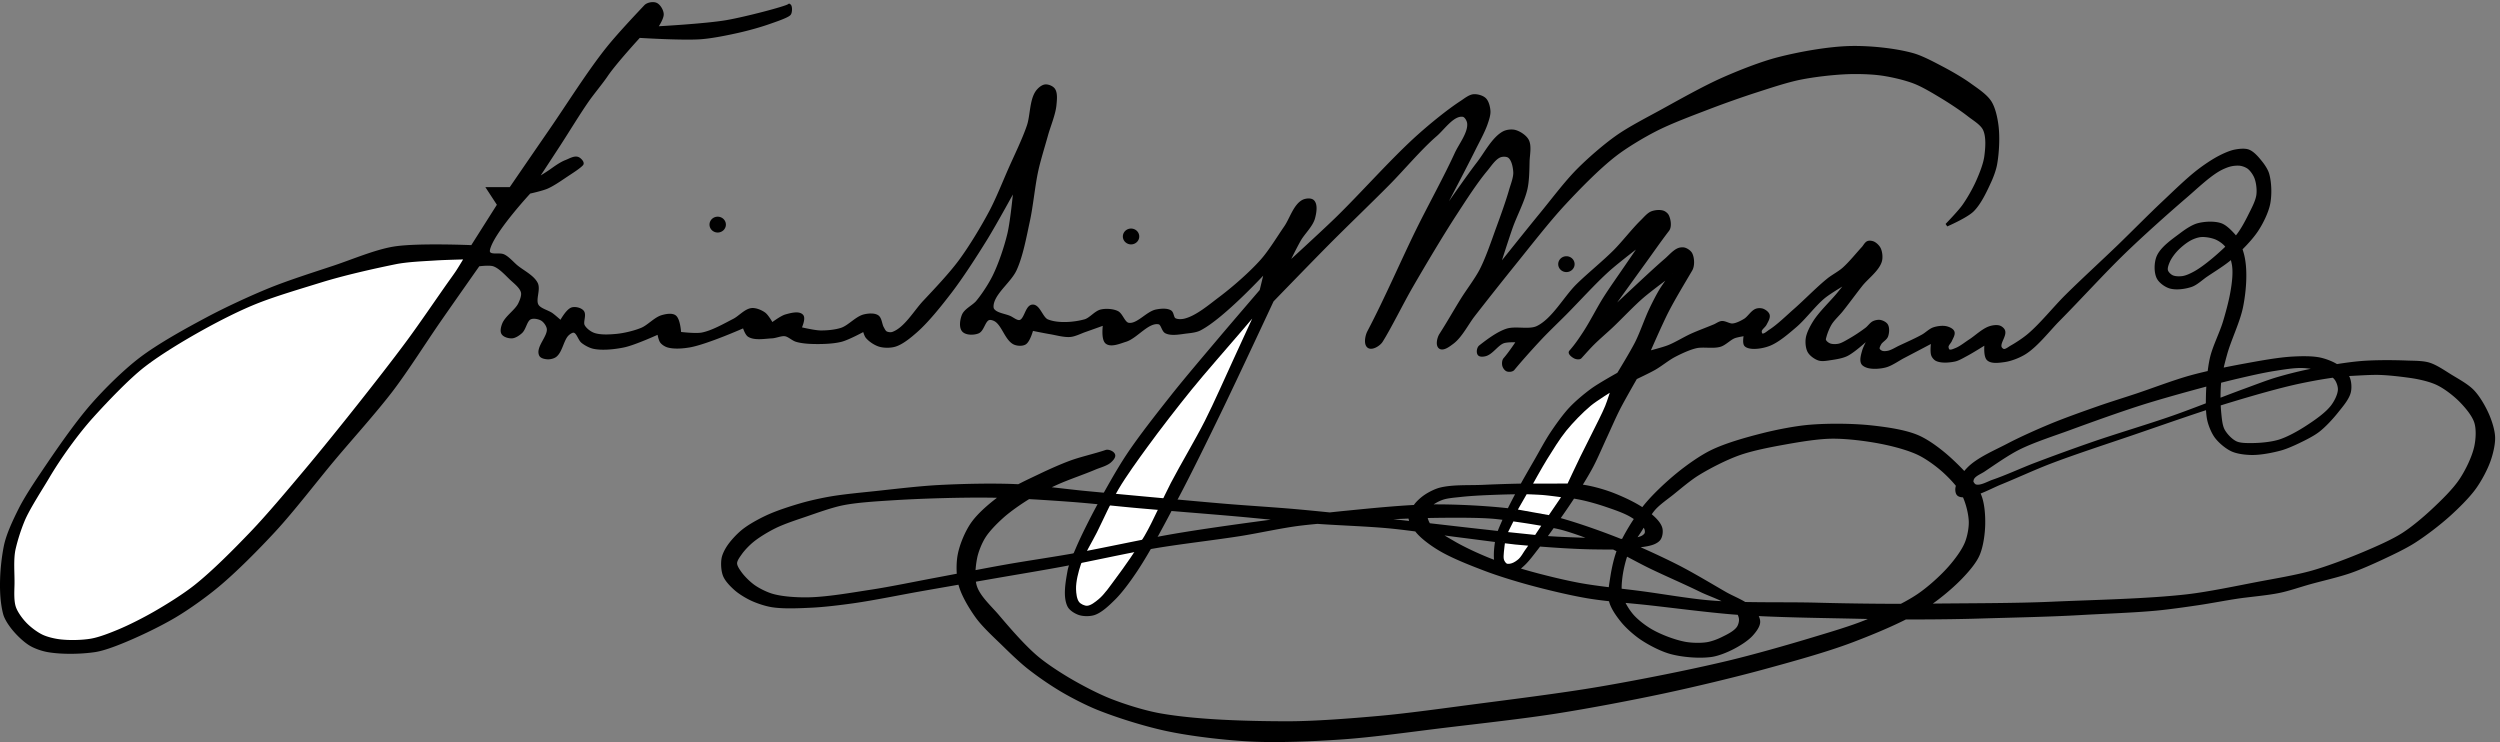
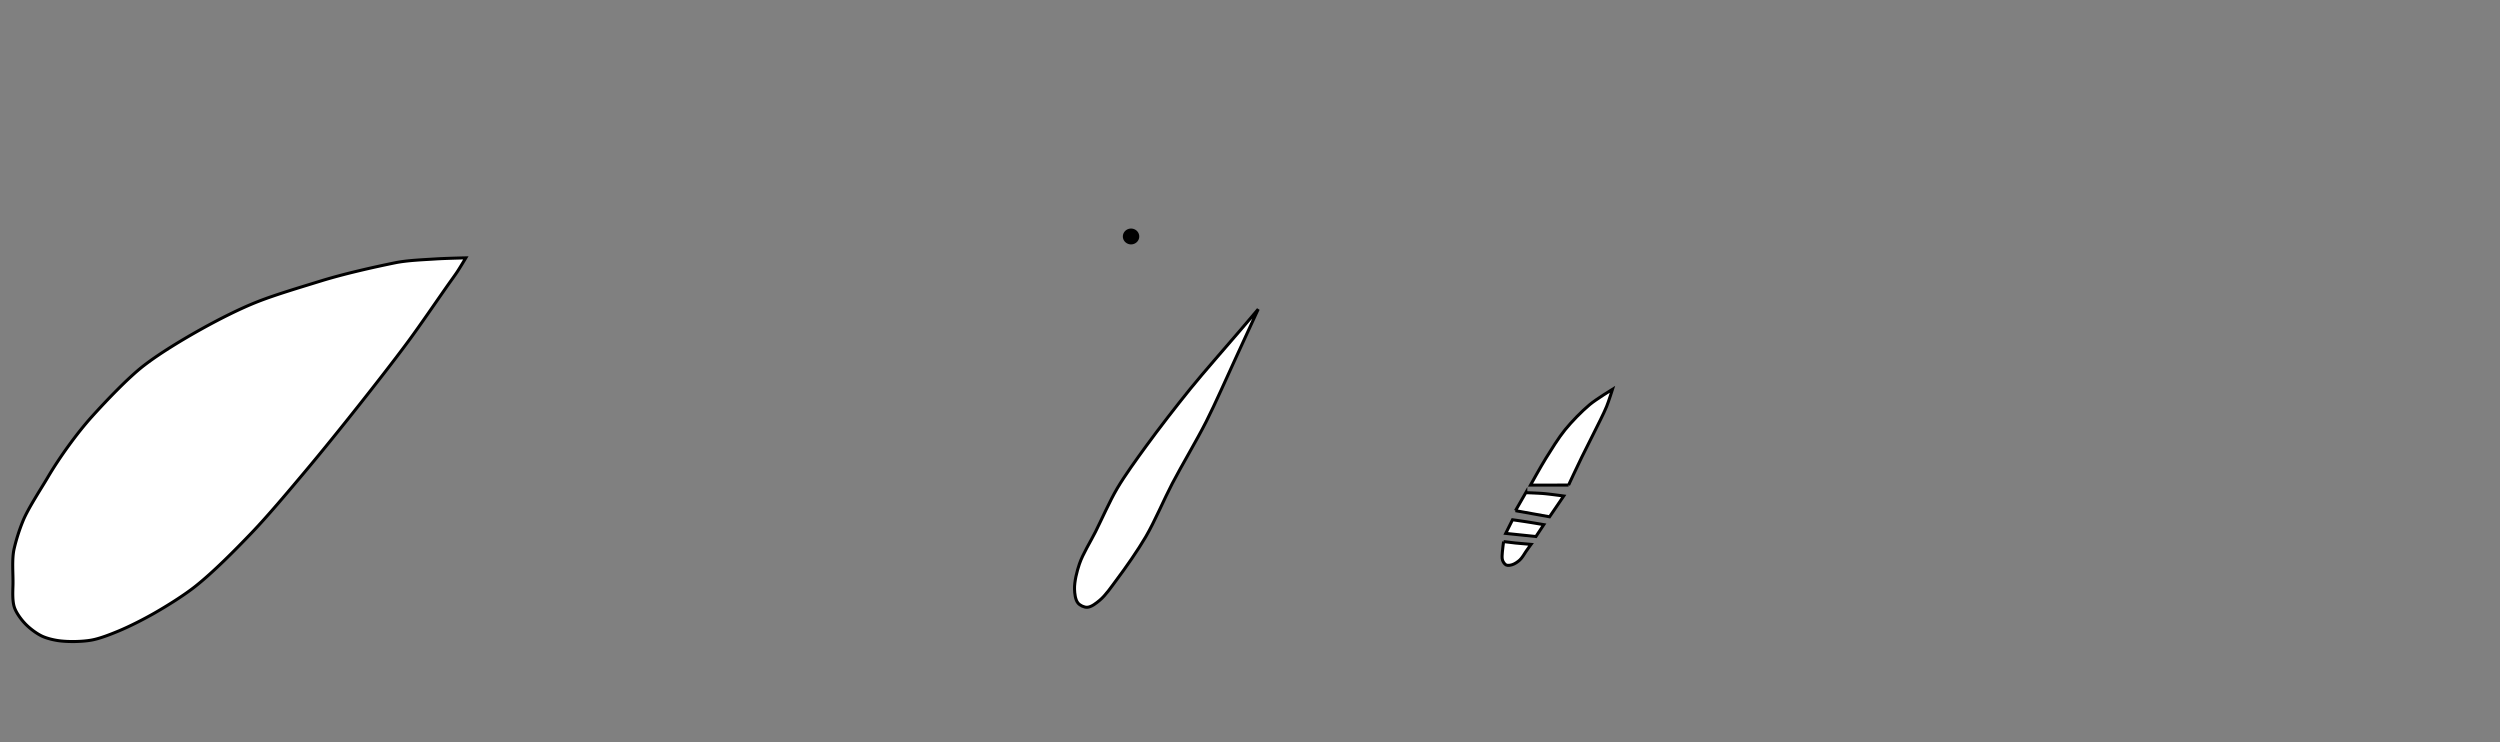
<svg xmlns="http://www.w3.org/2000/svg" width="411" height="122" version="1.0">
  <rect width="100%" height="100%" fill="#808080" stroke="none" />
-   <path d="M189.683 8.966c-.63.406-7.103 2.104-10.225 2.642-3.444.595-11.604 1.034-11.604 1.034s1.09-1.543 1.034-2.297c-.043-.572-.506-1.385-1.034-1.609-.486-.206-1.362-.04-1.723.345-1.577 1.677-4.404 4.671-6.147 6.836-3.118 3.872-6.648 9.52-9.478 13.614a3815.908 3815.908 0 0 0-6.55 9.536h-3.676l1.724 2.643-4.366 6.893s-9.058-.396-12.868.23c-3.033.498-6.849 2.131-9.765 3.102-3.186 1.06-7.46 2.413-10.57 3.676-3.172 1.288-7.32 3.214-10.34 4.826-3.411 1.82-7.96 4.314-11.03 6.663-2.575 1.97-5.672 5.032-7.812 7.468-2.766 3.149-5.931 7.783-8.272 11.26-1.176 1.745-2.734 4.092-3.677 5.973-.88 1.757-2.034 4.162-2.412 6.09-.638 3.247-.948 7.827-.115 11.029.21.807.859 1.76 1.378 2.413.73.915 1.871 2.036 2.873 2.642.783.475 1.97.877 2.872 1.034 2.275.397 5.413.339 7.697 0 1.176-.174 2.684-.717 3.792-1.149 2.887-1.124 6.637-2.906 9.306-4.48 2.257-1.332 5.11-3.377 7.123-5.056 2.995-2.497 6.66-6.211 9.306-9.076 3.073-3.326 6.747-8.13 9.65-11.604 2.888-3.453 6.926-7.906 9.652-11.489 2.506-3.295 5.453-7.972 7.812-11.374 1.918-2.766 6.434-9.19 6.434-9.19s1.811-.25 2.527 0c.997.346 1.999 1.45 2.758 2.182.65.628 1.74 1.418 1.953 2.298.141.585-.197 1.411-.46 1.953-.555 1.148-2.176 2.144-2.642 3.332-.164.418-.355 1.113-.115 1.493.256.406 1.014.605 1.494.575.507-.033 1.119-.46 1.493-.805.605-.556.75-1.948 1.494-2.297.534-.25 1.447-.074 1.953.23.467.28.946.955 1.034 1.493.22 1.346-1.862 3.14-1.264 4.366.163.333.778.438 1.149.46.392.022.952-.106 1.264-.345.98-.753 1.148-2.737 2.068-3.562.252-.227.704-.54 1.034-.46.643.157.864 1.308 1.378 1.724.48.388 1.235.791 1.839.92 1.451.306 3.487.071 4.94-.23 1.805-.376 5.744-2.184 5.744-2.184s.18 1.118.46 1.494c.223.299.677.581 1.034.69 1.023.309 2.509.182 3.562 0 2.814-.49 8.961-3.218 8.961-3.218s.375 1.22.804 1.494c.96.614 2.653.284 3.792.23.662-.032 1.527-.446 2.182-.345.61.094 1.25.737 1.839.92.73.225 1.762.32 2.527.344 1.45.046 3.42.013 4.826-.345 1.21-.308 3.791-1.723 3.791-1.723s.226.86.46 1.149c.47.579 1.354 1.162 2.068 1.378.725.22 1.801.22 2.527 0 1.19-.36 2.513-1.478 3.447-2.297 1.928-1.692 4.067-4.4 5.63-6.434 1.92-2.502 4.2-6.048 5.859-8.732 1.542-2.494 4.825-8.502 4.825-8.502s-.491 5.432-1.034 7.698c-.51 2.13-1.448 4.926-2.413 6.893-.669 1.365-1.786 3.082-2.757 4.251-.607.732-1.923 1.31-2.298 2.183-.299.697-.51 1.967 0 2.528.49.538 1.744.515 2.413.23.767-.328.94-1.895 1.723-2.183.33-.122.848.048 1.15.23 1.259.756 1.773 3.161 3.101 3.79.467.222 1.284.273 1.724 0 .655-.404 1.149-2.297 1.149-2.297s2.086.426 2.987.574c.995.165 2.327.553 3.331.46.76-.07 1.692-.555 2.413-.804.969-.335 3.217-1.15 3.217-1.15s-.386 2.518.345 3.103c.73.585 2.206-.072 3.102-.345 1.784-.543 3.693-3.275 5.514-2.872.552.122.642 1.244 1.15 1.493.927.457 2.418.113 3.446 0 .632-.069 1.502-.17 2.068-.46 3.894-1.984 10.915-9.65 10.915-9.65l-.805 3.332s-4.761 5.535-6.778 7.927c-2.398 2.845-5.622 6.617-7.928 9.536-2.243 2.84-5.24 6.634-7.238 9.651-1.628 2.46-3.547 5.901-4.94 8.502-1.07 1.997-2.443 4.694-3.332 6.778-.474 1.114-1.168 2.6-1.378 3.792-.293 1.663-.764 4.123 0 5.63.29.571 1.114 1.064 1.723 1.263.688.225 1.726.229 2.413 0 1.144-.381 2.355-1.568 3.217-2.413 1.28-1.255 2.682-3.218 3.676-4.71 2.26-3.39 4.753-8.236 6.664-11.834 2.205-4.152 4.953-9.788 7.008-14.016 2.682-5.52 8.732-18.498 8.732-18.498s6.408-6.62 9.19-9.42c2.938-2.957 6.947-6.806 9.881-9.766 2.368-2.389 5.265-5.847 7.813-8.042 1.253-1.08 2.847-3.48 4.48-3.217.463.074.863.798.92 1.263.196 1.627-1.389 3.565-2.068 5.056-1.746 3.828-4.462 8.747-6.32 12.523-2.463 5.007-5.18 11.332-8.042 16.773-.337.641-.607 2.019 0 2.413.57.37 1.705-.346 2.068-.919 1.368-2.157 3.404-6.304 4.94-8.961 2.098-3.628 4.952-8.437 7.239-11.949 1.445-2.22 3.354-5.208 5.055-7.238.626-.747 1.383-1.96 2.298-2.298.421-.156 1.135-.157 1.493.115.643.488.87 1.722.92 2.528.055.918-.438 2.102-.69 2.987-.528 1.856-1.404 4.278-2.068 6.089-.777 2.122-1.728 4.997-2.757 7.008-.785 1.532-2.19 3.366-3.102 4.826-1.09 1.744-2.303 3.894-3.562 5.859-.335.523-.618 1.703-.115 2.068.539.391 1.535-.405 2.068-.804 1.357-1.017 2.403-3.144 3.447-4.48a637.026 637.026 0 0 1 6.549-8.273c2.48-3.062 5.701-7.226 8.386-10.11 2.342-2.516 5.557-5.82 8.273-7.928 1.859-1.442 4.57-3.06 6.663-4.136 2.556-1.313 6.164-2.646 8.847-3.676 2.32-.891 5.446-1.997 7.812-2.757 2.119-.681 4.942-1.627 7.123-2.068 2.313-.469 5.455-.83 7.813-.92 1.689-.064 3.956-.008 5.63.23 1.637.234 3.807.731 5.352 1.323 1.4.537 3.127 1.58 4.413 2.354 1.425.857 3.287 2.074 4.596 3.102.806.633 2.089 1.371 2.527 2.297.576 1.217.411 3.147.23 4.481-.176 1.296-.845 2.942-1.379 4.136-.567 1.269-1.487 2.893-2.298 4.021-.726 1.012-2.757 3.102-2.757 3.102s3.204-1.386 4.251-2.412c1.204-1.18 2.171-3.294 2.872-4.826.363-.793.764-1.899.92-2.757.337-1.867.465-4.437.23-6.319-.153-1.212-.488-2.88-1.15-3.906-.715-1.11-2.262-2.1-3.331-2.872-1.303-.942-3.172-2.012-4.596-2.758-1.407-.737-3.294-1.76-4.825-2.183-2.943-.811-7.059-1.209-10.11-1.149-3.627.072-8.437.933-11.95 1.839-2.808.723-6.423 2.157-9.076 3.331-3.13 1.386-7.111 3.636-10.11 5.285-2.232 1.228-5.274 2.778-7.353 4.251-2.074 1.47-4.646 3.708-6.434 5.515-1.961 1.983-4.203 4.968-5.974 7.123-2.163 2.633-7.123 8.847-7.123 8.847s1.48-4.681 2.183-6.664c.678-1.913 1.968-4.339 2.413-6.319.295-1.315.315-3.133.344-4.48.023-1.035.372-2.534-.115-3.447-.36-.676-1.326-1.304-2.068-1.494-.538-.138-1.35-.036-1.838.23-1.697.925-2.955 3.41-4.136 4.94-2.22 2.878-7.008 9.88-7.008 9.88s4.492-8.49 6.319-12.178c.609-1.23 1.508-2.837 1.953-4.136.206-.6.498-1.433.46-2.068-.038-.62-.243-1.521-.69-1.953-.416-.4-1.263-.627-1.838-.574-.66.06-1.398.672-1.953 1.034-2.243 1.459-5.012 3.734-7.009 5.514-4.347 3.877-9.487 9.735-13.671 13.787-2.4 2.324-8.158 7.583-8.158 7.583s1.466-3.01 2.183-4.251c.636-1.101 1.964-2.335 2.298-3.562.217-.798.483-2.184-.115-2.757-.348-.334-1.182-.226-1.608 0-1.36.722-1.997 2.985-2.873 4.251-1.153 1.667-2.558 4-3.906 5.515-1.85 2.078-4.668 4.534-6.893 6.204-1.622 1.217-3.777 3.071-5.745 3.561-.502.126-1.286.165-1.723-.115-.364-.232-.324-1.034-.69-1.263-.584-.367-1.62-.25-2.297-.115-1.497.298-3.096 2.465-4.596 2.183-.79-.15-1.114-1.603-1.838-1.953-.716-.347-1.868-.412-2.642-.23-.904.211-1.75 1.358-2.643 1.608-1.792.503-4.484.713-6.204 0-.946-.391-1.39-2.463-2.413-2.412-.978.048-1.119 2.283-2.068 2.527-.539.14-1.211-.47-1.723-.69-.836-.358-2.266-.497-2.757-1.263-.205-.32-.114-.902 0-1.264.578-1.843 2.86-3.534 3.676-5.285 1.057-2.265 1.65-5.6 2.183-8.042.537-2.458.838-5.815 1.379-8.272.391-1.78 1.122-4.103 1.608-5.86.41-1.482 1.24-3.407 1.379-4.94.069-.758.22-1.914-.23-2.527-.265-.361-.934-.63-1.379-.575-.513.064-1.092.604-1.378 1.034-.944 1.421-.835 3.899-1.379 5.515-.754 2.239-2.152 5.075-3.102 7.238-.912 2.076-2.037 4.891-3.102 6.893-1.352 2.542-3.34 5.845-5.055 8.158-1.586 2.138-4.038 4.722-5.86 6.663-1.5 1.6-3.104 4.433-5.17 5.17-.326.117-.849.059-1.148-.115-.257-.148-.428-.546-.575-.804-.297-.523-.31-1.495-.804-1.838-.54-.373-1.546-.272-2.183-.115-1.245.307-2.464 1.765-3.676 2.183-1.019.351-2.485.482-3.562.46-1.014-.022-3.332-.575-3.332-.575s.751-1.588.345-2.068c-.513-.605-1.879-.212-2.643 0-.774.215-2.297 1.379-2.297 1.379s-.746-1.346-1.264-1.724c-.529-.385-1.418-.76-2.068-.689-1 .11-1.979 1.264-2.872 1.723-1.538.791-3.588 1.973-5.285 2.298-1.084.208-3.677-.115-3.677-.115s-.115-2.24-.804-2.757c-.496-.372-1.471-.17-2.068 0-1.131.322-2.247 1.613-3.332 2.068-1.21.507-2.944.917-4.25 1.034-1.136.101-2.736.198-3.792-.23-.59-.238-1.329-.808-1.609-1.379-.304-.62.32-1.76-.115-2.297-.336-.416-1.213-.62-1.723-.46-.816.257-1.838 2.183-1.838 2.183s-1.019-.919-1.494-1.264c-.688-.5-1.986-.756-2.412-1.493-.536-.926.346-2.597-.115-3.562-.57-1.19-2.325-2.019-3.332-2.872-.616-.522-1.338-1.378-2.068-1.723-.666-.315-1.972.13-2.413-.46-.207-.278-.01-.826.115-1.149 1.19-3.08 6.549-8.846 6.549-8.846s2.051-.449 2.872-.805c1.036-.449 2.277-1.327 3.217-1.953.78-.52 2.062-1.32 2.528-1.838.217-.242-.286-.77-.575-.92-.582-.302-1.398.227-2.01.46-.826.314-1.752.98-2.47 1.494-.732.523-2.528 1.608-2.528 1.608s2.74-4.178 3.906-5.974c1.385-2.133 3.143-5.036 4.596-7.123.886-1.273 2.319-2.972 3.102-4.136 1.406-2.091 5.4-6.434 5.4-6.434s7.084.45 10.11.23c1.848-.135 4.28-.63 6.089-1.034 1.502-.336 3.487-.873 4.94-1.379 1.095-.38 3.19-1.077 3.562-1.493.276-.31.234-1.604-.115-1.379z" style="fill:#000;fill-opacity:1;fill-rule:nonzero;stroke:#000;stroke-width:.5;stroke-linecap:butt;stroke-linejoin:miter;marker-start:none;marker-mid:none;marker-end:none;stroke-miterlimit:4;stroke-dasharray:none;stroke-dashoffset:0;stroke-opacity:1;visibility:visible;display:inline;overflow:visible;enable-background:accumulate" transform="translate(-60.022 -8.048)" />
  <path d="M131.721 50.614c-2.02.13-4.736.228-6.721.631-3.792.772-8.598 1.865-12.293 3.013-3.062.95-7.239 2.18-10.225 3.346-3.03 1.182-6.517 2.968-9.36 4.548-2.925 1.626-6.77 3.93-9.42 5.974-2.608 2.01-6.238 5.841-8.45 8.28-2.56 2.824-5.438 6.825-7.372 10.11-1.088 1.85-3.293 5.208-4.09 7.2a30.556 30.556 0 0 0-1.433 4.486c-.42 1.79-.155 4.17-.202 6.008-.027 1.104-.118 2.627.23 3.676.298.898 1.077 1.952 1.723 2.642.707.755 1.828 1.616 2.758 2.069.834.406 2.066.692 2.987.804 1.54.186 3.641.15 5.17-.115 1.396-.243 3.172-.951 4.48-1.494 1.852-.767 4.238-1.988 5.975-2.987 2.072-1.191 4.79-2.882 6.664-4.366 2.98-2.361 6.558-5.986 9.19-8.731 2.757-2.874 6.167-6.95 8.732-9.996 2.747-3.26 6.315-7.687 8.962-11.03 2.486-3.14 5.78-7.345 8.157-10.569 2.026-2.748 4.584-6.514 6.549-9.306.448-.636 1.065-1.471 1.493-2.121.435-.66 1.379-2.245 1.379-2.245s-3.42.078-4.883.173z" style="fill:#fff;fill-opacity:1;fill-rule:nonzero;stroke:#000;stroke-width:.5;stroke-linecap:butt;stroke-linejoin:miter;marker-start:none;marker-mid:none;marker-end:none;stroke-miterlimit:4;stroke-dasharray:none;stroke-dashoffset:0;stroke-opacity:1;visibility:visible;display:inline;overflow:visible;enable-background:accumulate" transform="translate(-60.022 -8.048)" />
-   <path d="M180.676 45.474a2.275 2.193 0 1 1-4.55 0 2.275 2.193 0 1 1 4.55 0z" style="opacity:.99;fill:#000;fill-opacity:1;fill-rule:nonzero;stroke:#000;stroke-width:1.039;stroke-miterlimit:4;stroke-dasharray:none;stroke-opacity:1" transform="matrix(.482 0 0 .48 32 15.098)" />
  <path d="M180.676 45.474a2.275 2.193 0 1 1-4.55 0 2.275 2.193 0 1 1 4.55 0z" style="opacity:.99;fill:#000;fill-opacity:1;fill-rule:nonzero;stroke:#000;stroke-width:1.039;stroke-miterlimit:4;stroke-dasharray:none;stroke-opacity:1" transform="matrix(.482 0 0 .48 99.956 17.05)" />
-   <path d="M180.676 45.474a2.275 2.193 0 1 1-4.55 0 2.275 2.193 0 1 1 4.55 0z" style="opacity:.99;fill:#000;fill-opacity:1;fill-rule:nonzero;stroke:#000;stroke-width:1.039;stroke-miterlimit:4;stroke-dasharray:none;stroke-opacity:1" transform="matrix(.482 0 0 .48 171.528 21.6)" />
  <path d="M263.787 62.505c-2.41 2.828-5.7 6.535-8.043 9.42-2.276 2.806-5.23 6.614-7.352 9.536-1.472 2.027-3.441 4.735-4.71 6.894-1.212 2.06-2.494 4.986-3.563 7.123-.792 1.585-2.071 3.607-2.642 5.285-.407 1.197-.838 2.872-.804 4.136.019.71.121 1.75.574 2.298.315.38 1 .707 1.494.689.709-.026 1.522-.695 2.068-1.149.998-.829 1.979-2.294 2.757-3.332 1.549-2.065 3.524-4.894 4.826-7.123 1.474-2.525 2.99-6.134 4.343-8.726 1.622-3.103 4.027-7.111 5.606-10.236 1.54-3.046 3.361-7.22 4.793-10.317 1.126-2.435 3.737-8.124 3.737-8.124s-2.158 2.539-3.084 3.626z" style="opacity:1;fill:#fff;fill-opacity:1;fill-rule:nonzero;stroke:#000;stroke-width:.5;stroke-linecap:butt;stroke-linejoin:miter;marker-start:none;marker-mid:none;marker-end:none;stroke-miterlimit:4;stroke-dasharray:none;stroke-dashoffset:0;stroke-opacity:1;visibility:visible;display:inline;overflow:visible;enable-background:accumulate" transform="translate(-60.022 -8.048)" />
-   <path d="M303.366 65.032c1.333-1.043 2.905-2.212 4.366-2.7 1.444-.482 3.685.204 5.055-.46 2.59-1.253 4.553-4.935 6.606-6.95 1.768-1.734 4.343-3.817 6.09-5.572 1.411-1.418 3.046-3.546 4.48-4.94.456-.444 1.02-1.14 1.609-1.38.512-.207 1.313-.288 1.838-.114.279.092.62.367.747.632.298.622.476 1.75.057 2.298-1.37 1.79-2.577 3.536-3.676 5.055-1.919 2.65-6.377 8.846-6.377 8.846s2.607-2.46 3.734-3.504c1.799-1.666 4.172-3.918 6.032-5.515.604-.519 1.325-1.379 2.068-1.666.274-.105.696-.144.977-.057.375.117.86.451 1.034.804.34.697.392 1.916 0 2.585-1.338 2.283-2.828 4.735-3.907 6.836-1.02 1.99-3.102 6.779-3.102 6.779s2.363-.596 3.332-.977c1.184-.465 2.633-1.37 3.791-1.896 1.12-.507 2.66-1.07 3.792-1.55.35-.15.782-.477 1.162-.514.547-.053 1.239.45 1.787.406.654-.051 1.47-.47 2.03-.812.635-.387 1.173-1.365 1.87-1.625.296-.11.76-.114 1.055 0 .338.13.802.462.894.813.117.447-.278 1.05-.487 1.462-.19.374-.758.722-.813 1.137-.027.207.051.572.244.65.424.173.995-.403 1.381-.65 1.34-.857 2.864-2.364 4.062-3.412 1.688-1.477 3.773-3.635 5.524-5.037.697-.557 1.764-1.12 2.437-1.706 1.08-.94 2.281-2.44 3.25-3.493.245-.267.475-.762.812-.894.251-.097.65-.032.894.082.375.175.801.6.975.975.256.555.344 1.447.162 2.03-.447 1.44-2.233 2.718-3.168 3.9-.992 1.254-2.245 2.98-3.25 4.225-.52.645-1.352 1.405-1.787 2.112-.36.586-.715 1.447-.893 2.112-.051.19-.15.466-.082.65.115.307.51.606.813.731.422.174 1.072.162 1.52.074.56-.11 1.226-.525 1.724-.804a25.871 25.871 0 0 0 2.872-1.896c.367-.283.73-.834 1.15-1.034.298-.142.765-.236 1.09-.172.357.07.857.315 1.035.632.261.466.192 1.282 0 1.78-.176.456-.85.783-1.092 1.207-.143.251-.363.64-.287.92.061.223.358.433.574.516.306.118.772.07 1.092 0 .61-.132 1.33-.596 1.896-.861 1.144-.538 2.69-1.22 3.79-1.839.555-.311 1.18-.944 1.782-1.149.589-.2 1.463-.32 2.068-.172.376.092.954.327 1.091.69.153.402-.236.98-.402 1.378-.137.328-.554.68-.574 1.034-.013.224.09.583.287.69.324.174.863-.096 1.206-.23.757-.297 1.614-.997 2.298-1.436.973-.626 2.122-1.754 3.217-2.126.458-.156 1.151-.274 1.608-.115.265.093.604.365.69.632.252.789-.83 1.912-.575 2.7.072.22.346.482.575.517.411.064.9-.37 1.263-.574.909-.51 2.076-1.282 2.873-1.954 2.03-1.71 4.26-4.498 6.142-6.37 2.555-2.54 6.1-5.784 8.693-8.286 2.182-2.107 5.02-4.99 7.23-7.068 1.723-1.618 3.976-3.839 5.85-5.28.99-.763 2.38-1.705 3.493-2.275.72-.37 1.722-.826 2.518-.975.647-.12 1.58-.24 2.194 0 .803.314 1.576 1.274 2.112 1.95.4.505.882 1.249 1.056 1.868.39 1.385.437 3.381.162 4.794-.275 1.413-1.156 3.185-1.95 4.386-1.045 1.583-2.874 3.386-4.305 4.631-1.122.977-2.834 2.004-4.062 2.844-.726.495-1.605 1.34-2.437 1.624-.994.34-2.49.554-3.493.244-.713-.22-1.625-.872-1.95-1.544-.446-.921-.397-2.468 0-3.412.608-1.445 2.485-2.71 3.737-3.655.784-.592 1.894-1.373 2.843-1.625 1.084-.288 2.68-.374 3.737 0 .768.271 1.563 1.104 2.112 1.706.711.779 1.08 1.914 1.381 2.925.759 2.546.445 6.25-.08 8.855-.496 2.453-1.945 5.364-2.6 7.717-.362 1.299-.828 3.047-.975 4.387-.181 1.648-.173 3.876 0 5.525.085.817.176 1.958.568 2.68.411.758 1.257 1.653 2.031 2.031.706.346 1.814.325 2.6.325 1.375 0 3.234-.165 4.55-.568 1.49-.457 3.326-1.502 4.63-2.356 1.347-.882 3.18-2.122 4.143-3.412.523-.7 1.097-1.809 1.138-2.681.026-.562-.233-1.336-.569-1.787-.44-.591-1.35-1.1-2.031-1.382-.963-.398-2.371-.605-3.412-.65-1.42-.06-3.308.27-4.712.488-1.771.275-4.103.812-5.85 1.219-2.377.553-5.525 1.384-7.88 2.03-2.52.692-5.877 1.64-8.367 2.438-3.506 1.123-8.128 2.783-11.584 4.055-2.514.925-5.935 2.015-8.33 3.217-1.82.914-4.05 2.486-5.744 3.619-.544.364-1.44.704-1.78 1.263-.127.208-.204.578-.115.805.089.228.392.467.632.517.86.177 1.983-.52 2.814-.805 2.108-.72 4.813-1.963 6.894-2.757a350.578 350.578 0 0 1 9.478-3.447c3.977-1.374 9.358-2.97 13.327-4.365 3.56-1.252 8.232-3.13 11.776-4.424 1.536-.56 3.57-1.35 5.135-1.821a67.782 67.782 0 0 1 5.525-1.382c2.49-.503 5.835-1.09 8.367-1.3 2.26-.186 5.29-.171 7.555-.08 1.076.042 2.545.011 3.575.324 1.169.355 2.534 1.31 3.574 1.95 1.135.698 2.736 1.556 3.656 2.519.954.997 1.888 2.634 2.437 3.899.452 1.041.935 2.521.975 3.656.042 1.165-.345 2.717-.73 3.818-.502 1.43-1.474 3.236-2.357 4.468-1.094 1.528-2.907 3.294-4.305 4.55-1.618 1.452-3.93 3.226-5.768 4.386-1.484.937-3.61 1.938-5.2 2.681-1.533.718-3.6 1.638-5.2 2.194-1.982.69-4.72 1.302-6.742 1.868-1.463.41-3.387 1.07-4.874 1.381-2.095.44-4.952.653-7.068.975-1.905.29-4.43.774-6.337 1.056-2.066.306-4.825.699-6.905.894-3.743.351-8.758.511-12.511.731-4.972.292-11.595.415-16.573.569-5.667.175-13.232.198-18.9.057-6.522-.163-15.213-.213-21.715-.743-4.078-.332-9.49-1.041-13.557-1.493-3.068-.342-7.182-.632-10.225-1.15-2.893-.491-6.705-1.41-9.536-2.182-2.198-.6-5.11-1.487-7.238-2.298-2.364-.901-5.54-2.125-7.698-3.447-1.17-.717-2.7-1.803-3.561-2.872-.484-.6-1.14-1.527-1.15-2.298-.007-.647.538-1.43.92-1.953.389-.532 1.064-1.124 1.608-1.493.664-.45 1.637-.947 2.413-1.15 2.039-.53 4.904-.363 7.008-.459 2.687-.122 6.272-.235 8.962-.23 2.31.005 5.413-.117 7.697.23 1.522.232 3.512.807 4.94 1.379 1.704.681 3.964 1.73 5.4 2.872.823.654 2.023 1.629 2.298 2.642.147.542.032 1.423-.344 1.839-.82.906-2.7.954-3.907 1.149-2.008.324-4.744.256-6.778.23-3.453-.046-8.05-.38-11.49-.69-3.146-.284-7.32-.872-10.454-1.264-3.483-.434-8.11-1.158-11.604-1.493-3.782-.364-8.85-.507-12.638-.805-3.692-.29-8.603-.821-12.293-1.148-4.927-.437-11.503-.941-16.43-1.38-3.31-.293-7.714-.791-11.029-1.033-3.958-.289-9.243-.641-13.212-.69-4.965-.06-11.59.137-16.544.46-2.351.154-5.504.335-7.813.804-1.837.374-4.2 1.231-5.974 1.839-1.568.537-3.684 1.217-5.17 1.953-1.165.577-2.67 1.473-3.676 2.298-.66.54-1.464 1.368-1.953 2.068-.31.442-.796 1.069-.805 1.608-.007.493.407 1.089.69 1.494.557.8 1.502 1.733 2.297 2.297.843.598 2.108 1.213 3.102 1.494 1.634.461 3.932.589 5.63.574 3.193-.027 7.413-.783 10.57-1.263 3.188-.485 7.4-1.363 10.57-1.954 3.482-.649 8.115-1.567 11.604-2.182 3.336-.59 7.809-1.24 11.144-1.839 4.976-.894 11.56-2.365 16.544-3.217 4.19-.716 9.804-1.502 14.017-2.068 4.266-.572 9.961-1.303 14.246-1.723 4.128-.404 9.64-.976 13.787-1.034 3.691-.052 8.622.184 12.293.574 2.293.244 5.343.712 7.583 1.264 3.206.791 7.376 2.251 10.455 3.447 3.135 1.217 7.224 3.077 10.225 4.596 2.437 1.233 5.561 3.114 7.927 4.48 1.352.78 3.416 1.502 4.48 2.643.474.507 1.05 1.374 1.035 2.068-.016.71-.675 1.54-1.15 2.068-.76.846-2.09 1.66-3.101 2.183-1.007.52-2.438 1.11-3.562 1.263-1.951.266-4.644.042-6.548-.46-1.551-.407-3.49-1.41-4.826-2.297-1.077-.716-2.397-1.871-3.217-2.872-.734-.897-1.681-2.206-1.953-3.332-.283-1.175.045-2.827.23-4.021.213-1.371.614-3.2 1.149-4.48.93-2.226 2.642-5.001 4.136-6.894 1.464-1.856 3.793-4.025 5.63-5.515 1.544-1.253 3.726-2.806 5.514-3.676 2.382-1.16 5.82-2.11 8.387-2.758 2.275-.574 5.36-1.184 7.698-1.378 3.057-.255 7.176-.223 10.225.114 2.311.256 5.452.676 7.583 1.609 1.857.813 4.033 2.522 5.514 3.906 1.594 1.488 3.72 3.633 4.596 5.63.587 1.339.717 3.363.69 4.825-.03 1.541-.3 3.644-.92 5.055-.574 1.307-1.88 2.766-2.872 3.792-1.636 1.69-4.092 3.697-6.09 4.94-3.286 2.045-8.1 4.022-11.718 5.4-4.31 1.64-10.256 3.267-14.706 4.48-4.823 1.315-11.31 2.86-16.2 3.907-5.314 1.137-12.438 2.488-17.807 3.331-5.39.847-12.622 1.646-18.038 2.298-5.166.622-12.042 1.6-17.233 1.953-4.437.303-10.38.568-14.821.345-4.197-.21-9.792-.846-13.902-1.723-3.454-.737-7.979-2.136-11.259-3.447-1.86-.744-4.248-1.969-5.974-2.987a53.784 53.784 0 0 1-5.515-3.791c-1.28-1.017-2.854-2.533-4.021-3.677-1.393-1.365-3.347-3.124-4.48-4.71-1.04-1.455-2.312-3.554-2.758-5.285-.362-1.402-.385-3.403-.115-4.826.314-1.654 1.211-3.795 2.183-5.17 1.239-1.753 3.53-3.59 5.285-4.825 1.626-1.145 4.066-2.242 5.86-3.102 1.489-.715 3.502-1.617 5.054-2.183 1.69-.616 3.95-1.114 5.745-1.723.394-.134 1.136.178 1.264.574.108.335-.323.782-.583 1.02-.614.563-1.754.835-2.52 1.163-1.838.787-4.375 1.63-6.197 2.452-1.421.64-3.3 1.544-4.631 2.356-1.386.846-3.178 2.084-4.387 3.168-1.002.899-2.296 2.187-3.006 3.331-.594.958-1.17 2.386-1.38 3.493-.265 1.389-.453 3.373 0 4.712.578 1.714 2.486 3.413 3.655 4.793 1.772 2.092 4.178 4.873 6.255 6.662 1.46 1.258 3.625 2.67 5.28 3.656 1.996 1.187 4.748 2.638 6.906 3.493 2.41.954 5.735 1.988 8.287 2.437 6.132 1.08 14.489 1.286 20.716 1.3 4.614.01 10.759-.48 15.354-.894 4.597-.414 10.696-1.268 15.273-1.868 6.27-.823 14.644-1.86 20.878-2.925 6.323-1.079 14.72-2.737 20.96-4.224 4.28-1.02 9.926-2.624 14.136-3.9 2.677-.81 6.269-1.857 8.855-2.924 2.62-1.081 6.103-2.635 8.449-4.225 1.729-1.172 3.825-3.057 5.2-4.63.946-1.085 2.138-2.647 2.68-3.981.41-1.01.694-2.486.65-3.575-.058-1.411-.566-3.296-1.219-4.549-.647-1.242-1.974-2.626-3.006-3.574-1.12-1.03-2.78-2.25-4.143-2.925-1.603-.793-3.937-1.417-5.687-1.787-2.543-.539-6.011-.989-8.61-.975-2.383.012-5.537.554-7.881.975-2.293.411-5.364.998-7.555 1.787-2.123.764-4.827 2.14-6.743 3.33-1.33.826-2.922 2.191-4.143 3.169-.919.735-2.23 1.634-3.006 2.518-.838.956-1.597 2.5-2.275 3.575-.613.972-1.577 2.193-2.03 3.25-.538 1.249-.966 3.038-1.138 4.386-.114.895-.225 2.133 0 3.006.276 1.078 1.07 2.399 1.787 3.25.804.955 2.164 1.984 3.25 2.6 1.516.86 3.731 1.702 5.443 2.03 1.077.207 2.57.245 3.655.082.762-.115 1.745-.474 2.438-.813.868-.424 2.113-1.004 2.68-1.787.268-.369.446-1.009.407-1.462-.05-.565-.42-1.298-.813-1.706-1.354-1.405-4.018-2.143-5.768-3.006-2.435-1.2-5.762-2.633-8.205-3.818-2.334-1.133-5.336-2.872-7.718-3.9-1.975-.852-4.669-1.865-6.743-2.437-1.483-.409-5.036-.975-5.036-.975s-4.48-.739-6.418-.893c-2.309-.185-5.402-.17-7.718-.163a215.67 215.67 0 0 0-8.774.244c-4.563.222-10.656.506-15.192 1.056-2.97.36-6.873 1.237-9.83 1.706-4.23.67-9.912 1.31-14.135 2.03-4.58.782-10.624 2.158-15.192 3.007-3.356.624-7.848 1.364-11.21 1.95-3.633.632-8.475 1.472-12.106 2.112-3.29.58-7.658 1.48-10.967 1.95-2.063.292-4.824.634-6.905.73-1.948.091-4.574.23-6.5-.08-1.034-.167-2.38-.613-3.33-1.057-.864-.403-1.969-1.072-2.681-1.706-.634-.564-1.468-1.407-1.787-2.193-.313-.77-.377-1.941-.244-2.762.098-.604.48-1.356.812-1.869.59-.913 1.595-1.994 2.437-2.68 1.076-.877 2.724-1.77 3.981-2.357 1.663-.775 4.005-1.525 5.768-2.03 1.393-.4 3.284-.812 4.712-1.057 2.226-.381 5.229-.651 7.474-.893 3.043-.328 7.099-.81 10.155-.975 3.797-.207 8.874-.324 12.673-.163 3.499.149 8.132.804 11.618 1.138 3.655.349 8.529.803 12.185 1.137 3.266.298 7.619.704 10.887.975 3.507.29 8.192.577 11.698.893 5.613.508 13.082 1.34 18.685 1.95 3.438.375 8.017.924 11.455 1.3 3.24.354 7.554.895 10.805 1.137 2.213.165 5.173.262 7.392.325 1.876.054 4.389.274 6.256.082.67-.07 1.602-.164 2.193-.488.212-.116.487-.342.569-.569.092-.253.04-.653-.081-.893-.397-.786-1.448-1.482-2.194-1.95-1.185-.743-2.982-1.334-4.305-1.787-1.315-.45-3.104-.96-4.469-1.219-2.192-.416-5.164-.703-7.392-.812-2.191-.108-5.12-.005-7.312.081-1.44.057-3.361.16-4.793.325-.908.104-2.146.179-3.006.487-.637.23-1.473.657-1.95 1.138-.276.279-.549.757-.65 1.137-.075.283-.063.69 0 .975.088.394.31.909.57 1.219.918 1.1 2.663 2.035 3.899 2.762 1.654.972 3.987 2.046 5.768 2.762 1.88.756 4.467 1.56 6.417 2.112 2.532.717 5.944 1.553 8.53 2.031 3.095.572 7.28.961 10.4 1.381 3.217.433 7.49 1.17 10.723 1.462 5.37.487 12.564.26 17.954.407 5.384.146 12.568.233 17.954.162 6.218-.081 14.503-.045 20.716-.325 6.656-.3 15.558-.457 22.178-1.218 3.49-.402 8.085-1.37 11.536-2.031 2.713-.52 6.36-1.114 9.017-1.869 2.67-.759 6.138-2.084 8.693-3.168 1.897-.805 4.433-1.905 6.174-3.006 1.583-1.001 3.505-2.622 4.875-3.9 1.526-1.423 3.563-3.375 4.712-5.118.984-1.494 2.063-3.693 2.437-5.443.25-1.168.355-2.84 0-3.98-.37-1.188-1.494-2.516-2.356-3.412-1.014-1.055-2.585-2.286-3.9-2.925-1.27-.618-3.15-1.023-4.55-1.219-1.52-.212-3.42-.435-4.955-.487-1.39-.048-3.403.096-4.793.162-2.486.118-5.769.712-8.205 1.219-3.484.726-8.048 2.058-11.455 3.087-4.995 1.508-11.553 3.84-16.491 5.524-4.005 1.367-9.372 3.116-13.324 4.631-2.468.946-5.675 2.416-8.124 3.412-1.48.602-3.38 1.685-4.955 1.95-.577.097-1.5.292-1.95-.081-.25-.208-.294-.735-.244-1.057.178-1.123 1.145-2.447 1.95-3.25 1.587-1.58 4.435-2.775 6.418-3.817 2.066-1.086 4.912-2.356 7.068-3.25 2.33-.966 5.5-2.092 7.88-2.925 1.84-.644 4.324-1.415 6.174-2.03 2.684-.893 6.21-2.253 8.937-3.006 2.644-.731 6.236-1.46 8.936-1.95 2.326-.423 5.438-1.009 7.799-1.138 1.364-.074 3.215-.129 4.55.163.928.203 2.146.672 2.924 1.219.62.436 1.407 1.17 1.706 1.868.279.651.338 1.67.162 2.356-.28 1.094-1.328 2.284-2.03 3.168-.826 1.04-2.035 2.36-3.088 3.169-.908.697-2.297 1.374-3.33 1.868-.83.396-1.958.895-2.844 1.138-1.38.377-3.281.744-4.712.73-.99-.009-2.349-.157-3.25-.568-.914-.417-1.985-1.317-2.599-2.112-.54-.7-1.006-1.824-1.219-2.681-.299-1.209-.272-2.899-.243-4.143.043-1.862.233-4.36.65-6.175.417-1.818 1.565-4.065 2.112-5.849.435-1.418.948-3.307 1.218-4.793.267-1.464.558-3.5.244-4.955-.214-.991-.552-2.242-1.218-3.006-.391-.449-1.074-.913-1.625-1.138-.686-.28-1.698-.459-2.437-.406-.562.04-1.29.305-1.788.569-.767.406-1.679 1.156-2.274 1.787-.469.497-1.03 1.242-1.3 1.869-.188.434-.45 1.087-.325 1.543.105.383.538.799.894.975.482.239 1.254.24 1.787.162.65-.094 1.457-.493 2.03-.812 1.112-.619 2.449-1.688 3.413-2.518 1.175-1.012 2.706-2.43 3.656-3.656.675-.872 1.38-2.179 1.868-3.168.49-.99 1.232-2.318 1.381-3.412.116-.851-.02-2.041-.325-2.844-.21-.556-.677-1.248-1.137-1.625-.33-.27-.881-.491-1.3-.568-.504-.093-1.206-.033-1.706.08-.67.154-1.523.54-2.112.895-1.723 1.035-3.674 2.916-5.2 4.224-3.118 2.673-7.2 6.328-10.154 9.18-3.349 3.232-7.527 7.827-10.805 11.13-1.64 1.651-3.567 4.185-5.525 5.443-.921.592-2.326 1.15-3.412 1.3-.8.11-2.101.318-2.68-.244-.582-.564-.325-2.68-.325-2.68s-2.244 1.419-3.25 1.949c-.57.3-1.32.765-1.95.893-.86.176-2.129.29-2.924-.08-.266-.125-.546-.458-.65-.732-.243-.638 0-2.275 0-2.275s-3.352 1.77-4.793 2.519c-.9.467-2.024 1.291-3.006 1.543-.827.213-2.021.308-2.844.082-.306-.085-.752-.284-.893-.57-.261-.525.007-1.383.162-1.949.236-.862 1.3-2.68 1.3-2.68s-2.663 2.556-4.062 3.249c-.72.357-1.804.535-2.6.65-.579.083-1.39.254-1.95.081-.581-.18-1.31-.696-1.624-1.219-.33-.55-.405-1.476-.325-2.112.108-.867.68-1.937 1.137-2.68.97-1.577 2.802-3.286 3.981-4.713.519-.628 1.706-2.112 1.706-2.112s-2.938 1.688-4.062 2.6c-1.566 1.27-3.178 3.484-4.712 4.793-1.183 1.01-2.785 2.415-4.224 3.006-.845.347-2.099.594-3.006.487-.315-.037-.8-.142-.975-.406-.284-.426 0-1.706 0-1.706s-1.336.193-1.868.406c-.742.296-1.513 1.143-2.275 1.381-1.142.358-2.815-.023-3.98.244-1.13.258-2.549.925-3.575 1.462-1.03.54-2.241 1.535-3.25 2.112-.899.515-3.087 1.544-3.087 1.544s-2.047 3.553-2.843 5.118c-.683 1.341-1.478 3.185-2.113 4.55-.68 1.462-1.521 3.447-2.274 4.874-.648 1.227-1.618 2.806-2.356 3.98a104.352 104.352 0 0 1-2.438 3.656c-1.255 1.805-2.952 4.198-4.305 5.93-.607.778-1.392 1.847-2.112 2.52-.485.452-1.163 1.077-1.788 1.3-.414.147-1.041.208-1.462.08-.35-.106-.806-.407-.975-.73-.654-1.255-.382-3.315-.162-4.713.145-.921.691-2.066 1.056-2.924.583-1.375 1.497-3.147 2.193-4.468.926-1.758 2.26-4.046 3.25-5.768.745-1.298 1.686-3.062 2.518-4.306.851-1.272 2.04-2.947 3.087-4.062.97-1.033 2.428-2.255 3.575-3.087 1.221-.886 4.306-2.6 4.306-2.6s2.201-3.587 3.005-5.2c.78-1.563 1.527-3.782 2.275-5.361.471-.995 1.134-2.309 1.706-3.25.51-.837 1.869-2.68 1.869-2.68s-3.536 2.59-4.956 3.818c-1.59 1.375-3.507 3.431-5.037 4.874-.89.84-2.137 1.899-3.006 2.762-.66.657-1.258 1.334-2.112 2.275-.18.199-.651.115-.894 0-.313-.148-.96-.634-.73-.894.945-1.068 1.641-2.126 2.274-3.087 1.088-1.65 2.276-4.014 3.33-5.686.974-1.544 2.385-3.53 3.413-5.037.85-1.246 2.843-4.144 2.843-4.144s-4.063 3.088-5.687 4.55c-2.241 2.018-4.94 5.01-7.067 7.149-1.191 1.198-2.822 2.752-3.981 3.98-1.41 1.495-3.401 3.72-4.55 5.119-.188.229-.698.27-.974.162-.26-.1-.5-.462-.569-.73-.08-.311-.05-.817.162-1.057.914-1.032 2.194-3.006 2.194-3.006s-1.748-.086-2.437.163c-1.018.367-1.883 1.819-2.925 2.112-.306.086-.858.167-1.056-.081-.235-.294-.115-1.008.181-1.24z" style="fill:#000;fill-opacity:1;fill-rule:nonzero;stroke:#000;stroke-width:.5;stroke-linecap:butt;stroke-linejoin:miter;marker-start:none;marker-mid:none;marker-end:none;stroke-miterlimit:4;stroke-dasharray:none;stroke-dashoffset:0;stroke-opacity:1;visibility:visible;display:inline;overflow:visible;enable-background:accumulate" transform="translate(-60.022 -8.048)" />
  <g style="fill:#fff;fill-opacity:1;fill-rule:nonzero;stroke:#000;stroke-opacity:1">
    <path d="m317.894 87.795-6.26.005s1.717-3.098 2.518-4.387c.9-1.446 2.093-3.391 3.169-4.712 1.1-1.35 2.724-3.03 4.062-4.143 1.039-.865 3.737-2.518 3.737-2.518s-.633 2.009-.975 2.843c-.534 1.3-1.412 2.962-2.031 4.224-.6 1.224-1.43 2.84-2.031 4.062-.692 1.41-2.189 4.626-2.189 4.626z" style="opacity:1;fill:#fff;fill-opacity:1;fill-rule:nonzero;stroke:#000;stroke-width:.5;stroke-linecap:butt;stroke-linejoin:miter;marker-start:none;marker-mid:none;marker-end:none;stroke-miterlimit:4;stroke-dasharray:none;stroke-dashoffset:0;stroke-opacity:1;visibility:visible;display:inline;overflow:visible;enable-background:accumulate" transform="translate(-60.022 -8.048)" />
    <path d="m310.863 89.044-1.695 2.959a2006058.876 2006058.876 0 0 0 5.601 1.005l2.327-3.418s-2.309-.317-3.303-.402c-.877-.075-2.93-.144-2.93-.144z" style="opacity:1;fill:#fff;fill-opacity:1;fill-rule:nonzero;stroke:#000;stroke-width:.5;stroke-linecap:butt;stroke-linejoin:miter;marker-start:none;marker-mid:none;marker-end:none;stroke-miterlimit:4;stroke-dasharray:none;stroke-dashoffset:0;stroke-opacity:1;visibility:visible;display:inline;overflow:visible;enable-background:accumulate" transform="translate(-60.022 -8.048)" />
    <path d="m308.68 93.496-1.12 2.24a22594808.117 22594808.117 0 0 0 4.969.517l1.292-1.953s-1.949-.329-2.786-.46a276.43 276.43 0 0 0-2.355-.344z" style="opacity:1;fill:#fff;fill-opacity:1;fill-rule:nonzero;stroke:#000;stroke-width:.5;stroke-linecap:butt;stroke-linejoin:miter;marker-start:none;marker-mid:none;marker-end:none;stroke-miterlimit:4;stroke-dasharray:none;stroke-dashoffset:0;stroke-opacity:1;visibility:visible;display:inline;overflow:visible;enable-background:accumulate" transform="translate(-60.022 -8.048)" />
    <path d="M307.215 97.086s-.167 1.153-.201 1.666c-.028.422-.112 1.01.029 1.408.098.277.335.653.603.775.275.125.717.035 1.005-.057.417-.133.916-.477 1.235-.776.365-.341.704-.93.977-1.35.233-.359.861-1.206.861-1.206s-1.854-.15-2.585-.23c-.562-.062-1.924-.23-1.924-.23z" style="opacity:1;fill:#fff;fill-opacity:1;fill-rule:nonzero;stroke:#000;stroke-width:.5;stroke-linecap:butt;stroke-linejoin:miter;marker-start:none;marker-mid:none;marker-end:none;stroke-miterlimit:4;stroke-dasharray:none;stroke-dashoffset:0;stroke-opacity:1;visibility:visible;display:inline;overflow:visible;enable-background:accumulate" transform="translate(-60.022 -8.048)" />
  </g>
</svg>